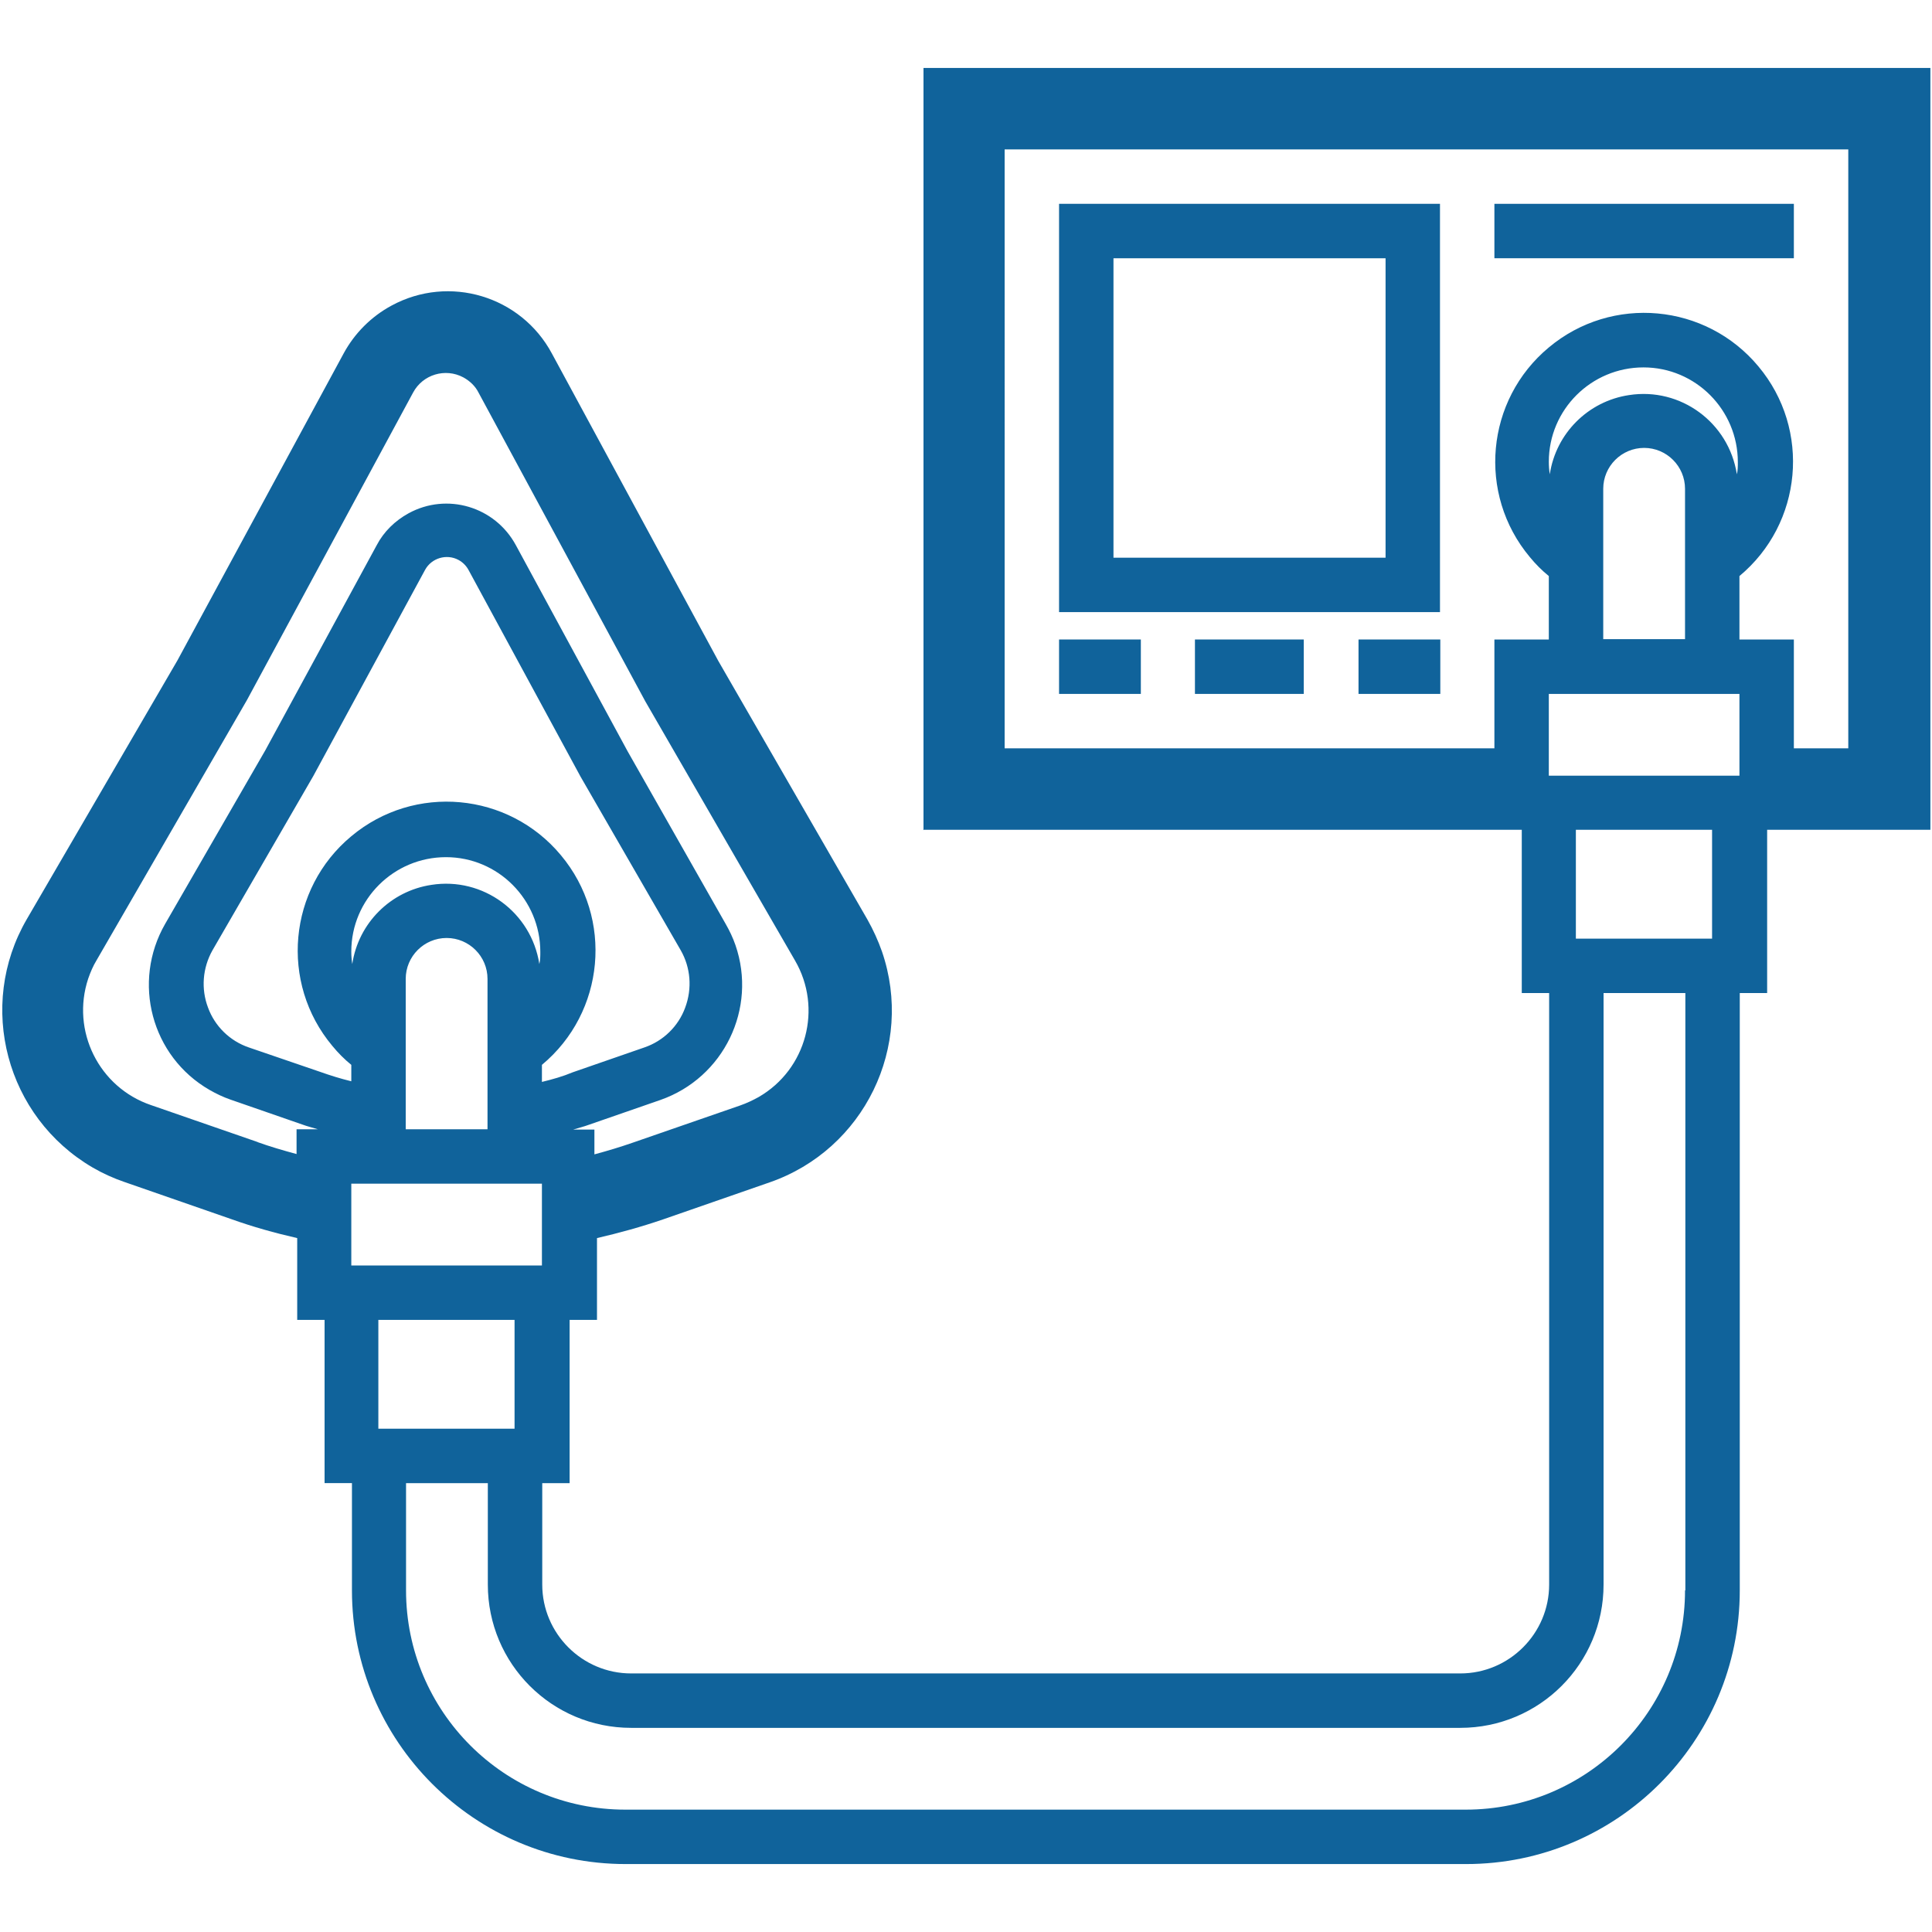
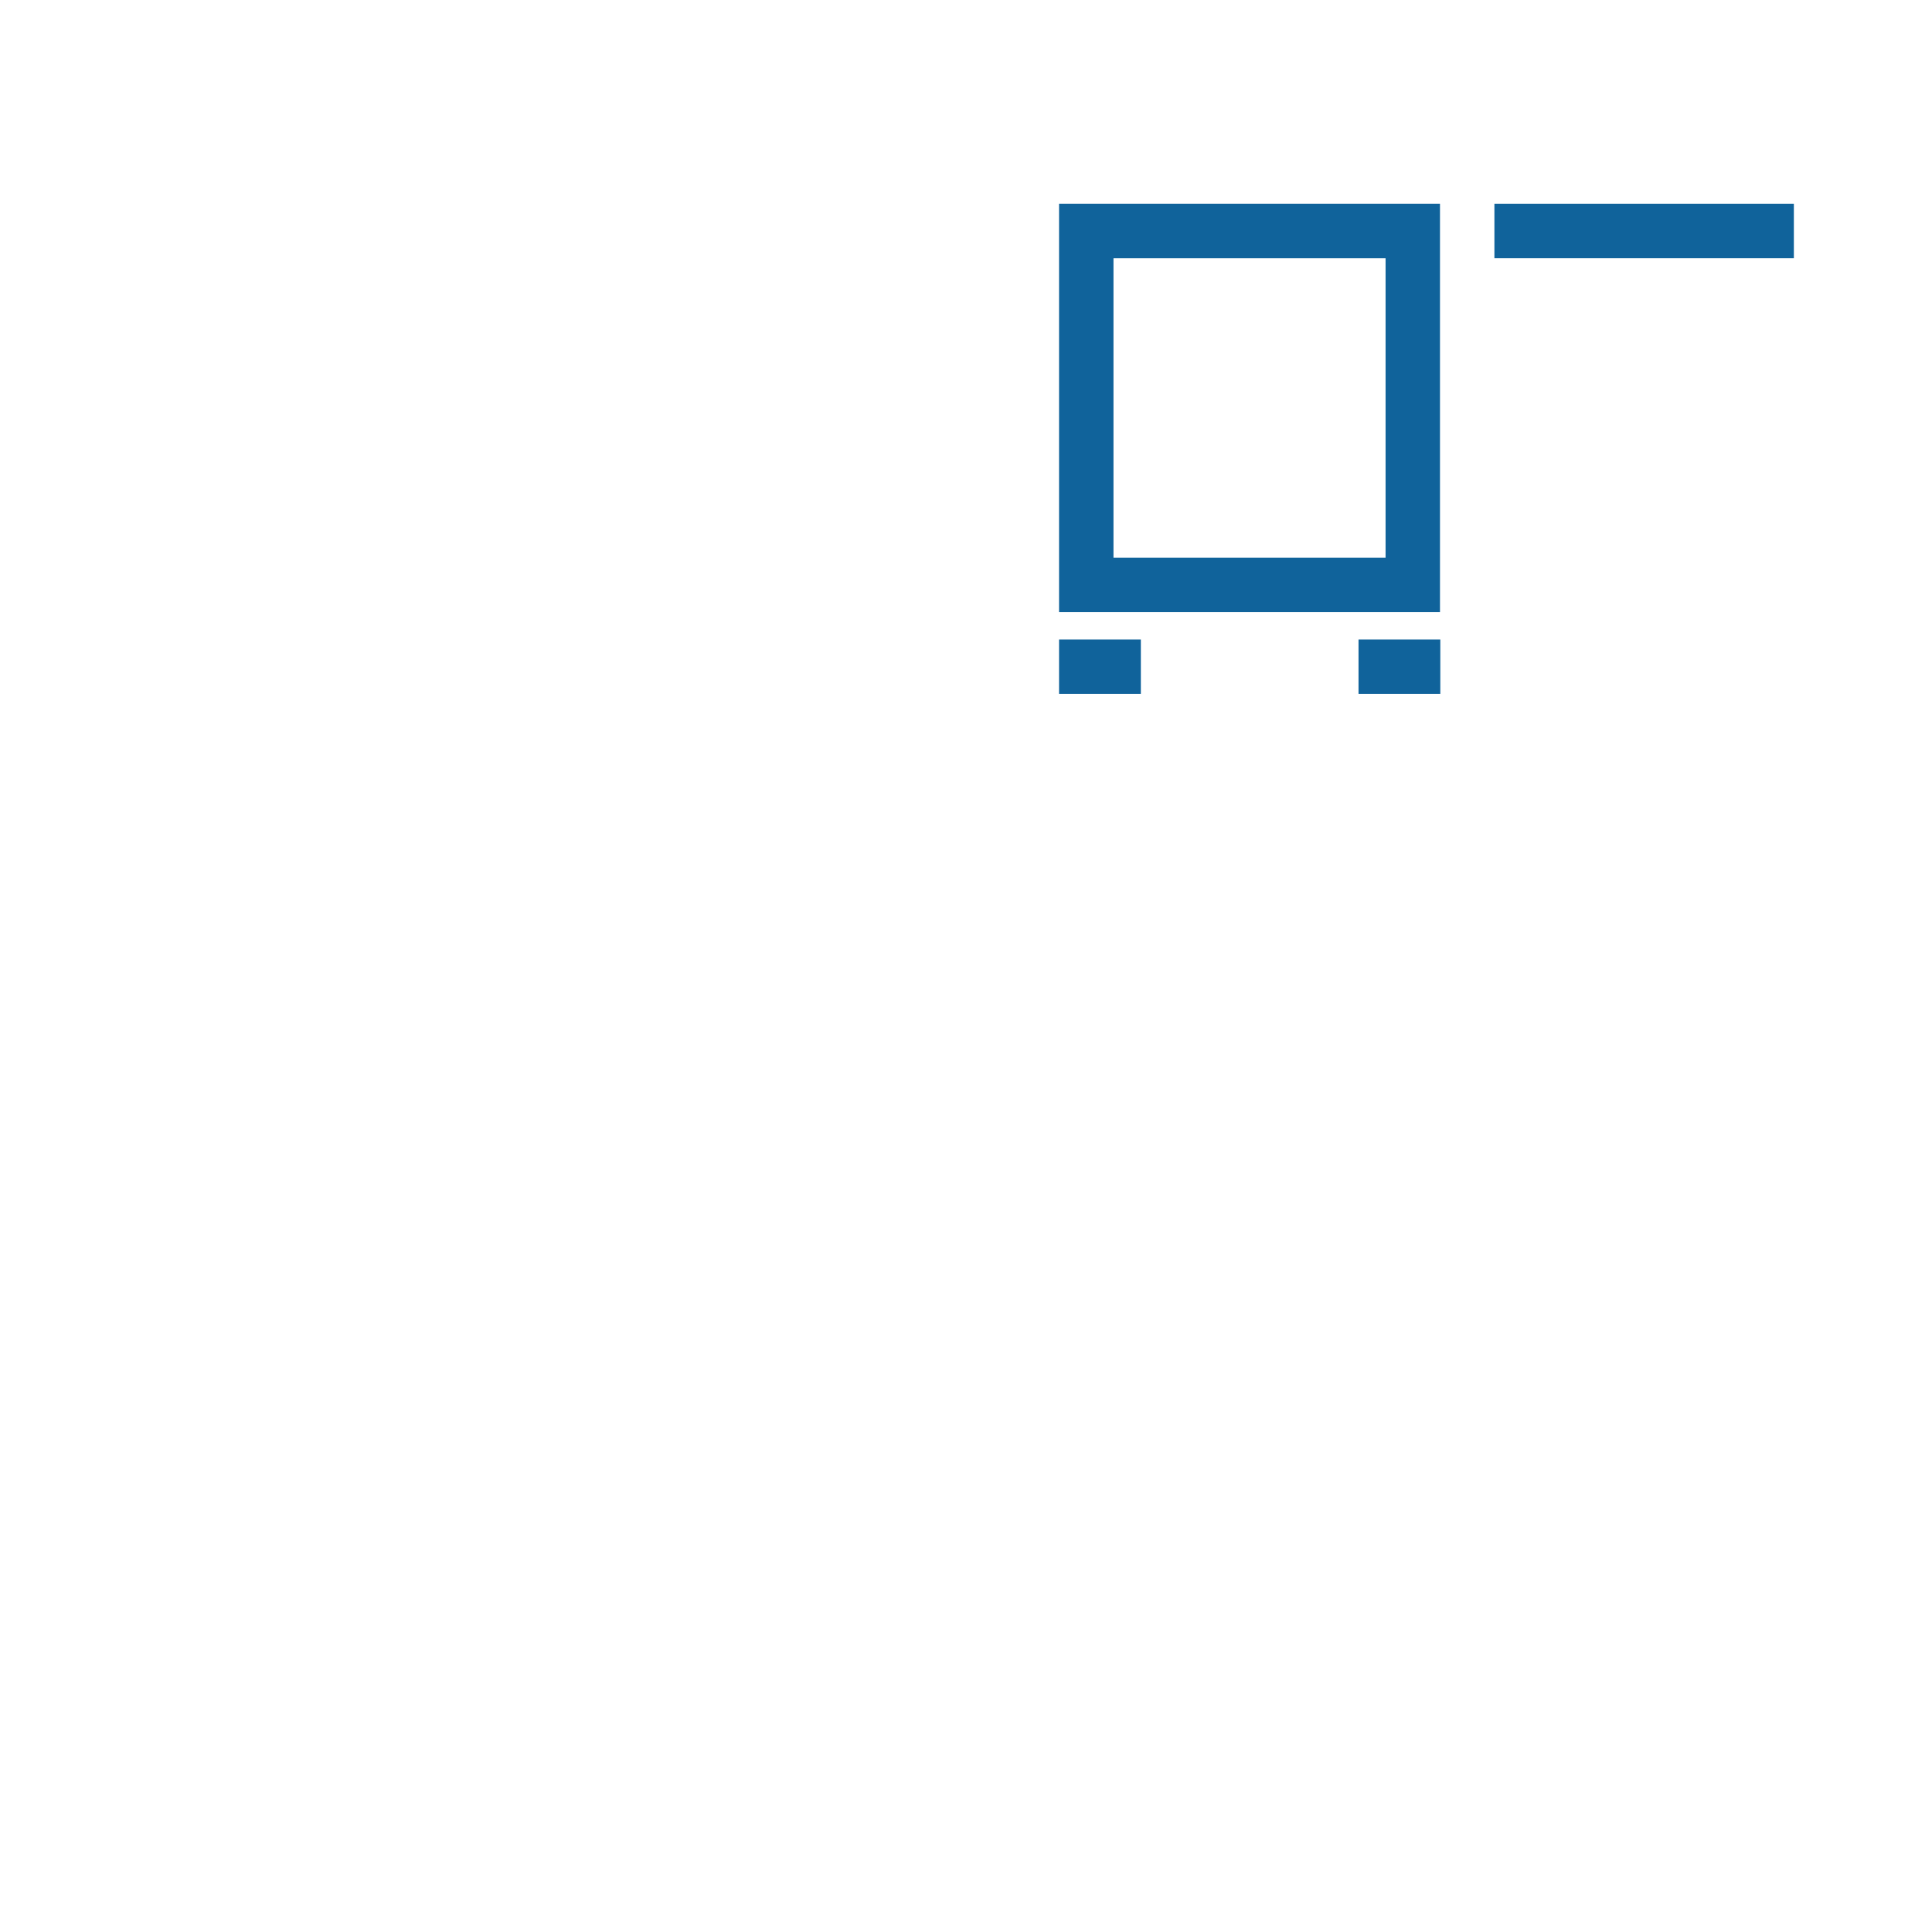
<svg xmlns="http://www.w3.org/2000/svg" id="Layer_1" viewBox="0 0 60 60">
  <defs>
    <style>      .st0 {        fill: #10639b;      }    </style>
  </defs>
-   <path class="st0" d="M28.66,25.77h18.6v5.07h.85v18.37c0,1.52-1.24,2.76-2.76,2.76h-25.75c-1.52,0-2.76-1.24-2.76-2.76v-3.15h.85v-5.07h.85v-2.54c.69-.16,1.38-.35,2.05-.58l3.31-1.15c2.94-1.02,4.5-4.23,3.49-7.17-.12-.34-.27-.67-.45-.99l-4.63-8.03-5.17-9.55c-.96-1.79-3.19-2.46-4.98-1.49-.63.34-1.15.86-1.49,1.49l-5.16,9.53L.83,28.55c-1.56,2.69-.64,6.14,2.05,7.71.31.18.64.33.99.45l3.31,1.15c.67.24,1.35.43,2.05.59v2.54h.85v5.07h.85v3.33c0,4.69,3.81,8.5,8.5,8.5h26.1c4.69,0,8.5-3.81,8.5-8.5v-18.55h.85v-5.07h5.07V2.11h-31.27v23.67ZM48.1,14.34c0-1.62,1.32-2.93,2.94-2.93s2.93,1.32,2.93,2.94c0,.13,0,.25-.03.38-.25-1.61-1.75-2.71-3.35-2.46-1.27.19-2.27,1.19-2.46,2.46-.02-.13-.03-.26-.03-.39ZM49.79,15.18c0-.7.57-1.27,1.27-1.27s1.27.57,1.27,1.27v4.67h-2.54v-4.67ZM54.02,21.55v2.54h-5.92v-2.54h5.92ZM10.91,29.55c0-1.62,1.32-2.93,2.94-2.93,1.62,0,2.93,1.32,2.93,2.94,0,.13,0,.25-.03.38-.25-1.61-1.75-2.71-3.35-2.46-1.27.19-2.27,1.19-2.46,2.46-.02-.13-.03-.26-.03-.39ZM12.6,30.4c0-.7.57-1.27,1.27-1.27s1.27.57,1.27,1.27v4.67h-2.54v-4.67ZM16.83,33.58v-.51c1.96-1.63,2.23-4.55.59-6.51-1.63-1.96-4.55-2.23-6.51-.59-1.96,1.63-2.23,4.55-.59,6.51.18.22.38.42.59.59v.51c-.33-.08-.65-.18-.96-.29l-2.22-.76c-.59-.2-1.06-.66-1.27-1.24-.22-.58-.17-1.23.14-1.78l3.13-5.41,3.47-6.4c.2-.37.67-.51,1.04-.31.13.07.24.18.31.31l3.48,6.42,3.11,5.39c.31.54.36,1.19.14,1.78-.21.58-.68,1.04-1.27,1.24l-2.22.77c-.31.13-.63.22-.96.3v-.03ZM10.91,36.76h5.92v2.54h-5.92v-2.54ZM8.01,35.47l-3.32-1.15c-1.62-.55-2.49-2.31-1.95-3.93.07-.2.15-.39.26-.57l4.67-8.08,5.16-9.55c.3-.56,1-.77,1.56-.47.2.11.37.27.47.47l5.18,9.59,4.65,8.05c.86,1.48.36,3.38-1.13,4.24-.18.1-.37.19-.57.26l-3.32,1.15c-.4.14-.8.26-1.21.37v-.77h-.66c.16-.05.33-.09.49-.15l2.22-.77c1.97-.69,3.01-2.84,2.33-4.81-.08-.23-.18-.44-.3-.65l-3.05-5.37-3.47-6.4c-.65-1.2-2.14-1.64-3.33-.99-.42.23-.77.57-.99.99l-3.46,6.37-3.11,5.39c-1.04,1.81-.43,4.12,1.38,5.16.21.12.42.22.65.3l2.22.77c.16.06.33.1.49.15h-.66v.77c-.41-.11-.85-.24-1.21-.37ZM15.98,40.99v3.38h-4.23v-3.38h4.23ZM52.33,49.39c0,3.76-3.05,6.81-6.81,6.81h-26.1c-3.76,0-6.81-3.05-6.81-6.81v-3.33h2.54v3.15c0,2.46,1.99,4.45,4.45,4.45h25.75c2.46,0,4.45-1.99,4.45-4.45h0v-18.37h2.54v18.55ZM53.17,29.15h-4.23v-3.38h4.23v3.38ZM31.2,4.64h26.2v18.6h-1.69v-3.38h-1.69v-1.97c1.96-1.63,2.23-4.55.59-6.51-1.63-1.96-4.55-2.23-6.51-.59-1.96,1.63-2.23,4.55-.59,6.51.18.22.38.42.59.59v1.97h-1.69v3.38h-15.21V4.64Z" />
  <path class="st0" d="M32.89,6.33v12.68h11.83V6.33h-11.83ZM43.03,17.32h-8.45v-9.3h8.45v9.3Z" />
  <rect class="st0" x="46.41" y="6.33" width="9.3" height="1.69" />
  <rect class="st0" x="32.89" y="19.86" width="2.54" height="1.69" />
-   <rect class="st0" x="37.11" y="19.86" width="3.38" height="1.69" />
  <rect class="st0" x="42.19" y="19.86" width="2.54" height="1.69" />
</svg>